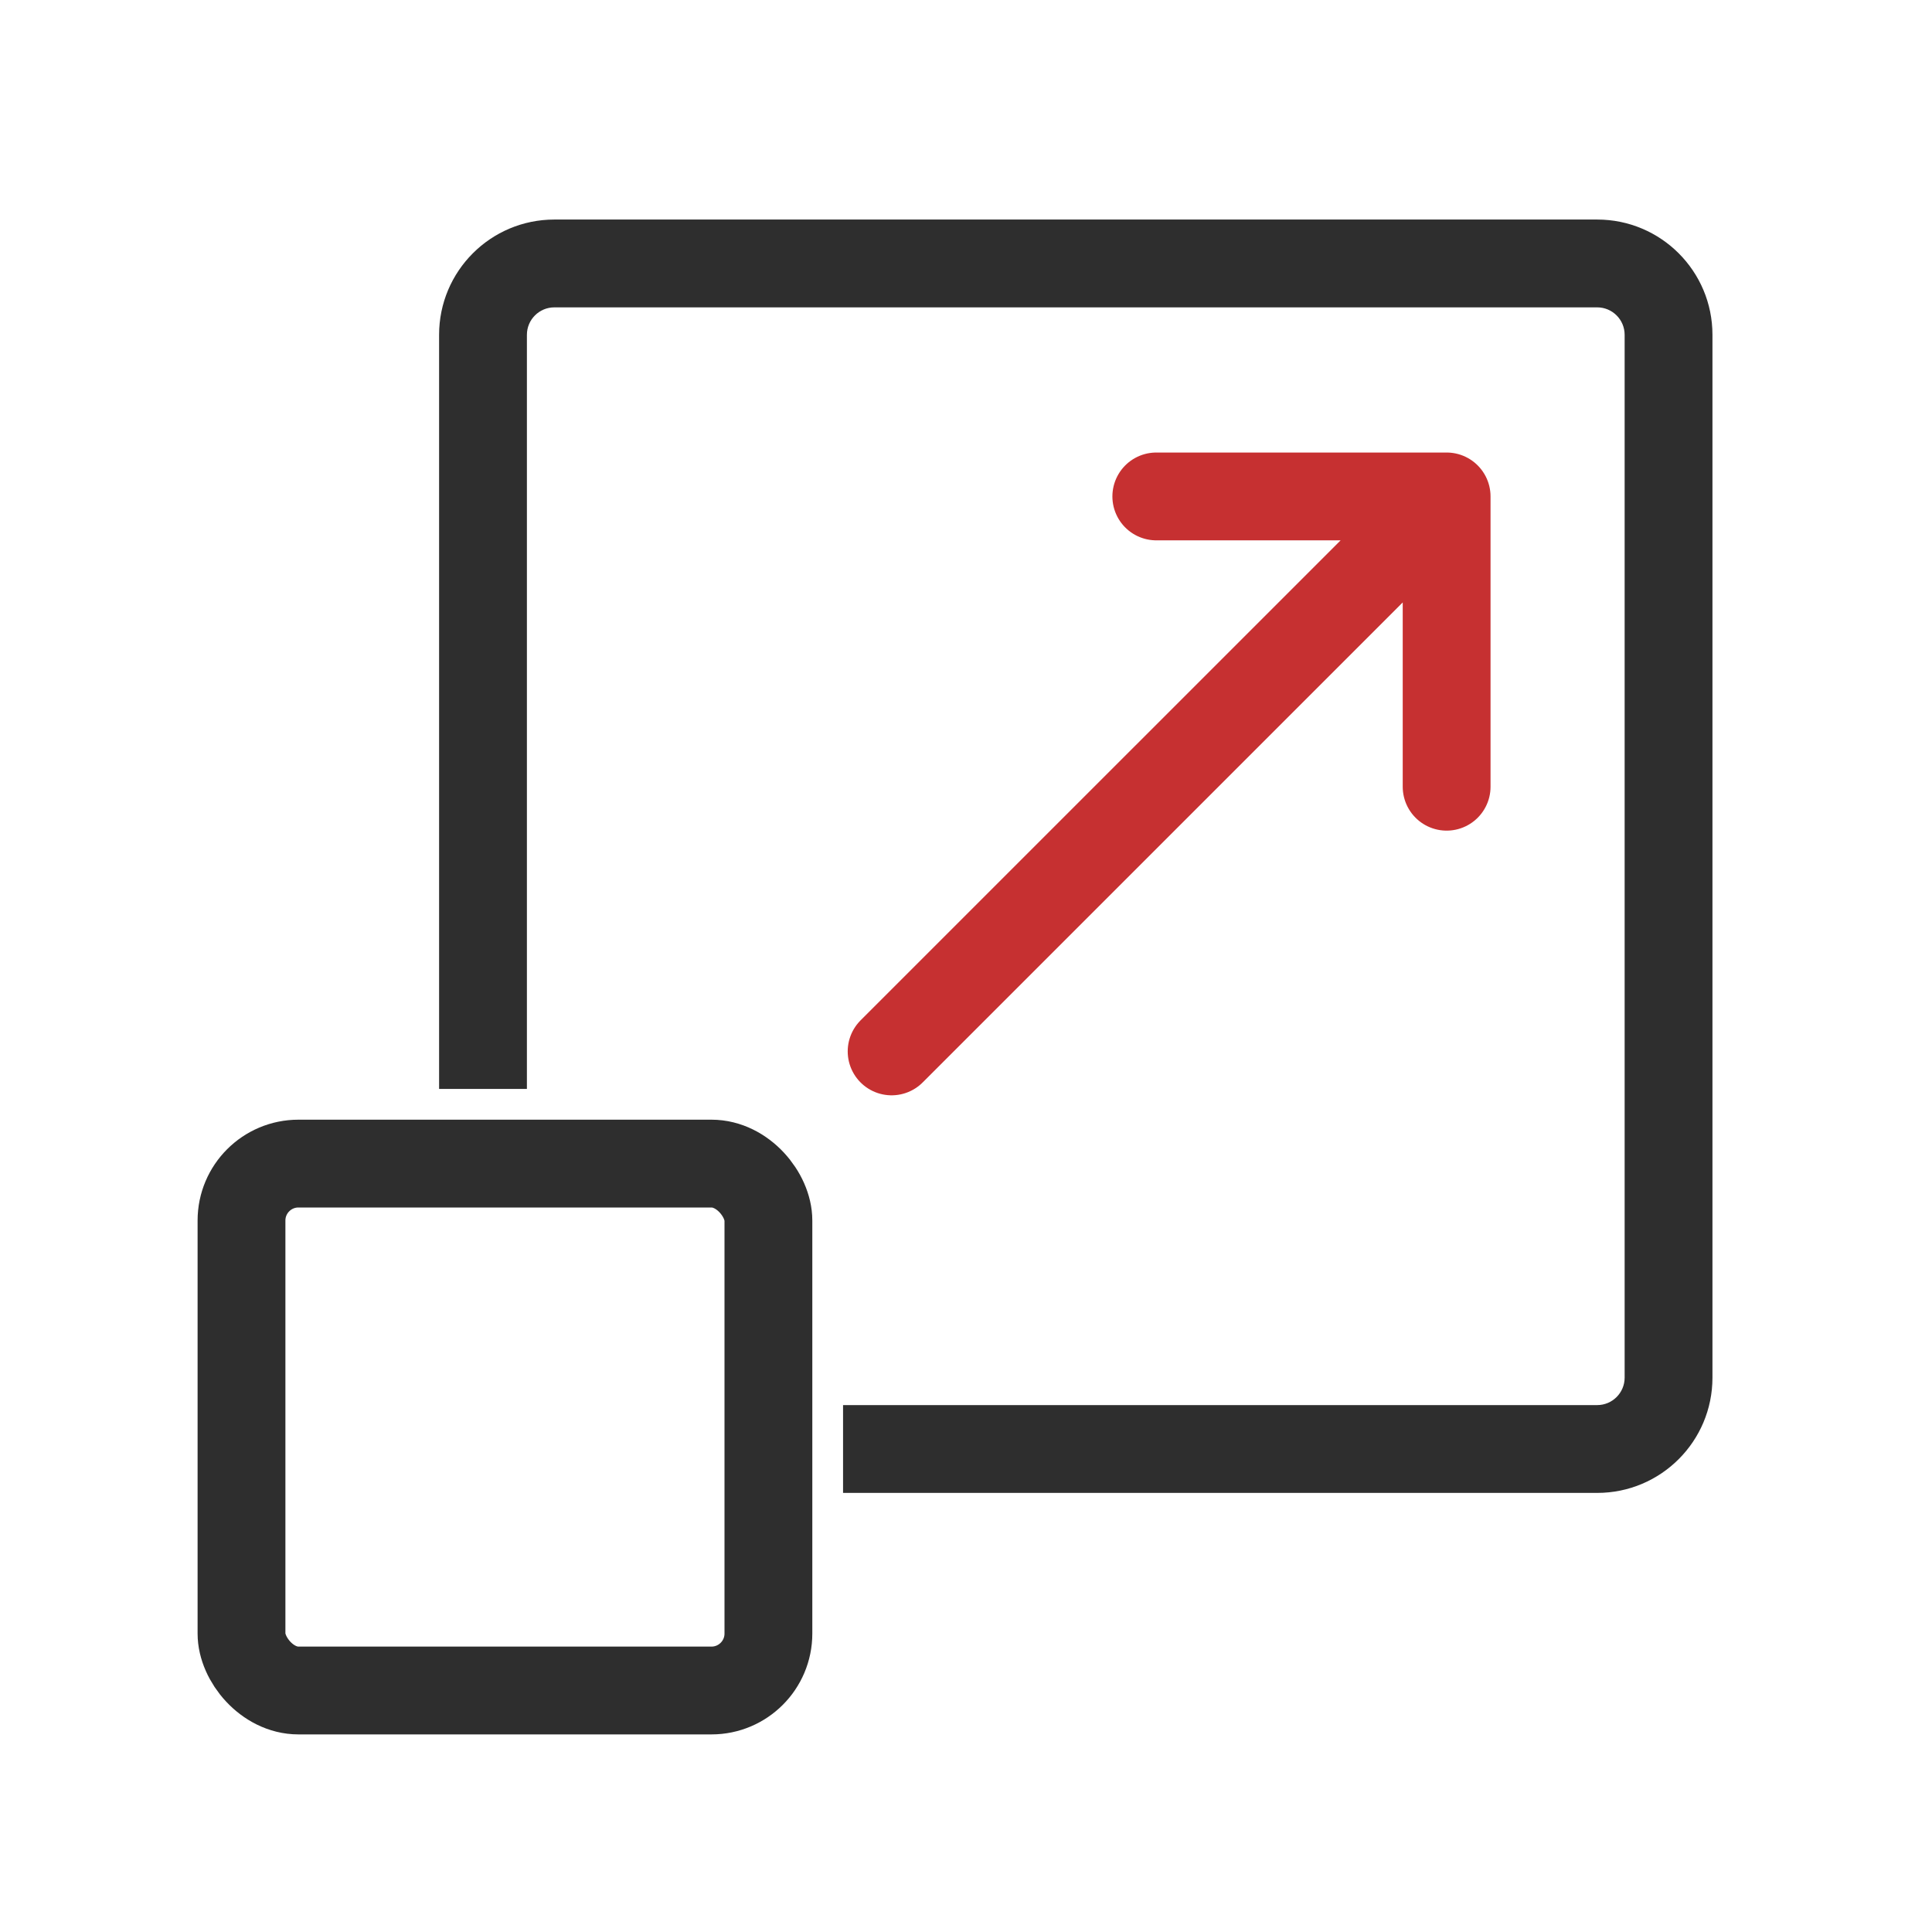
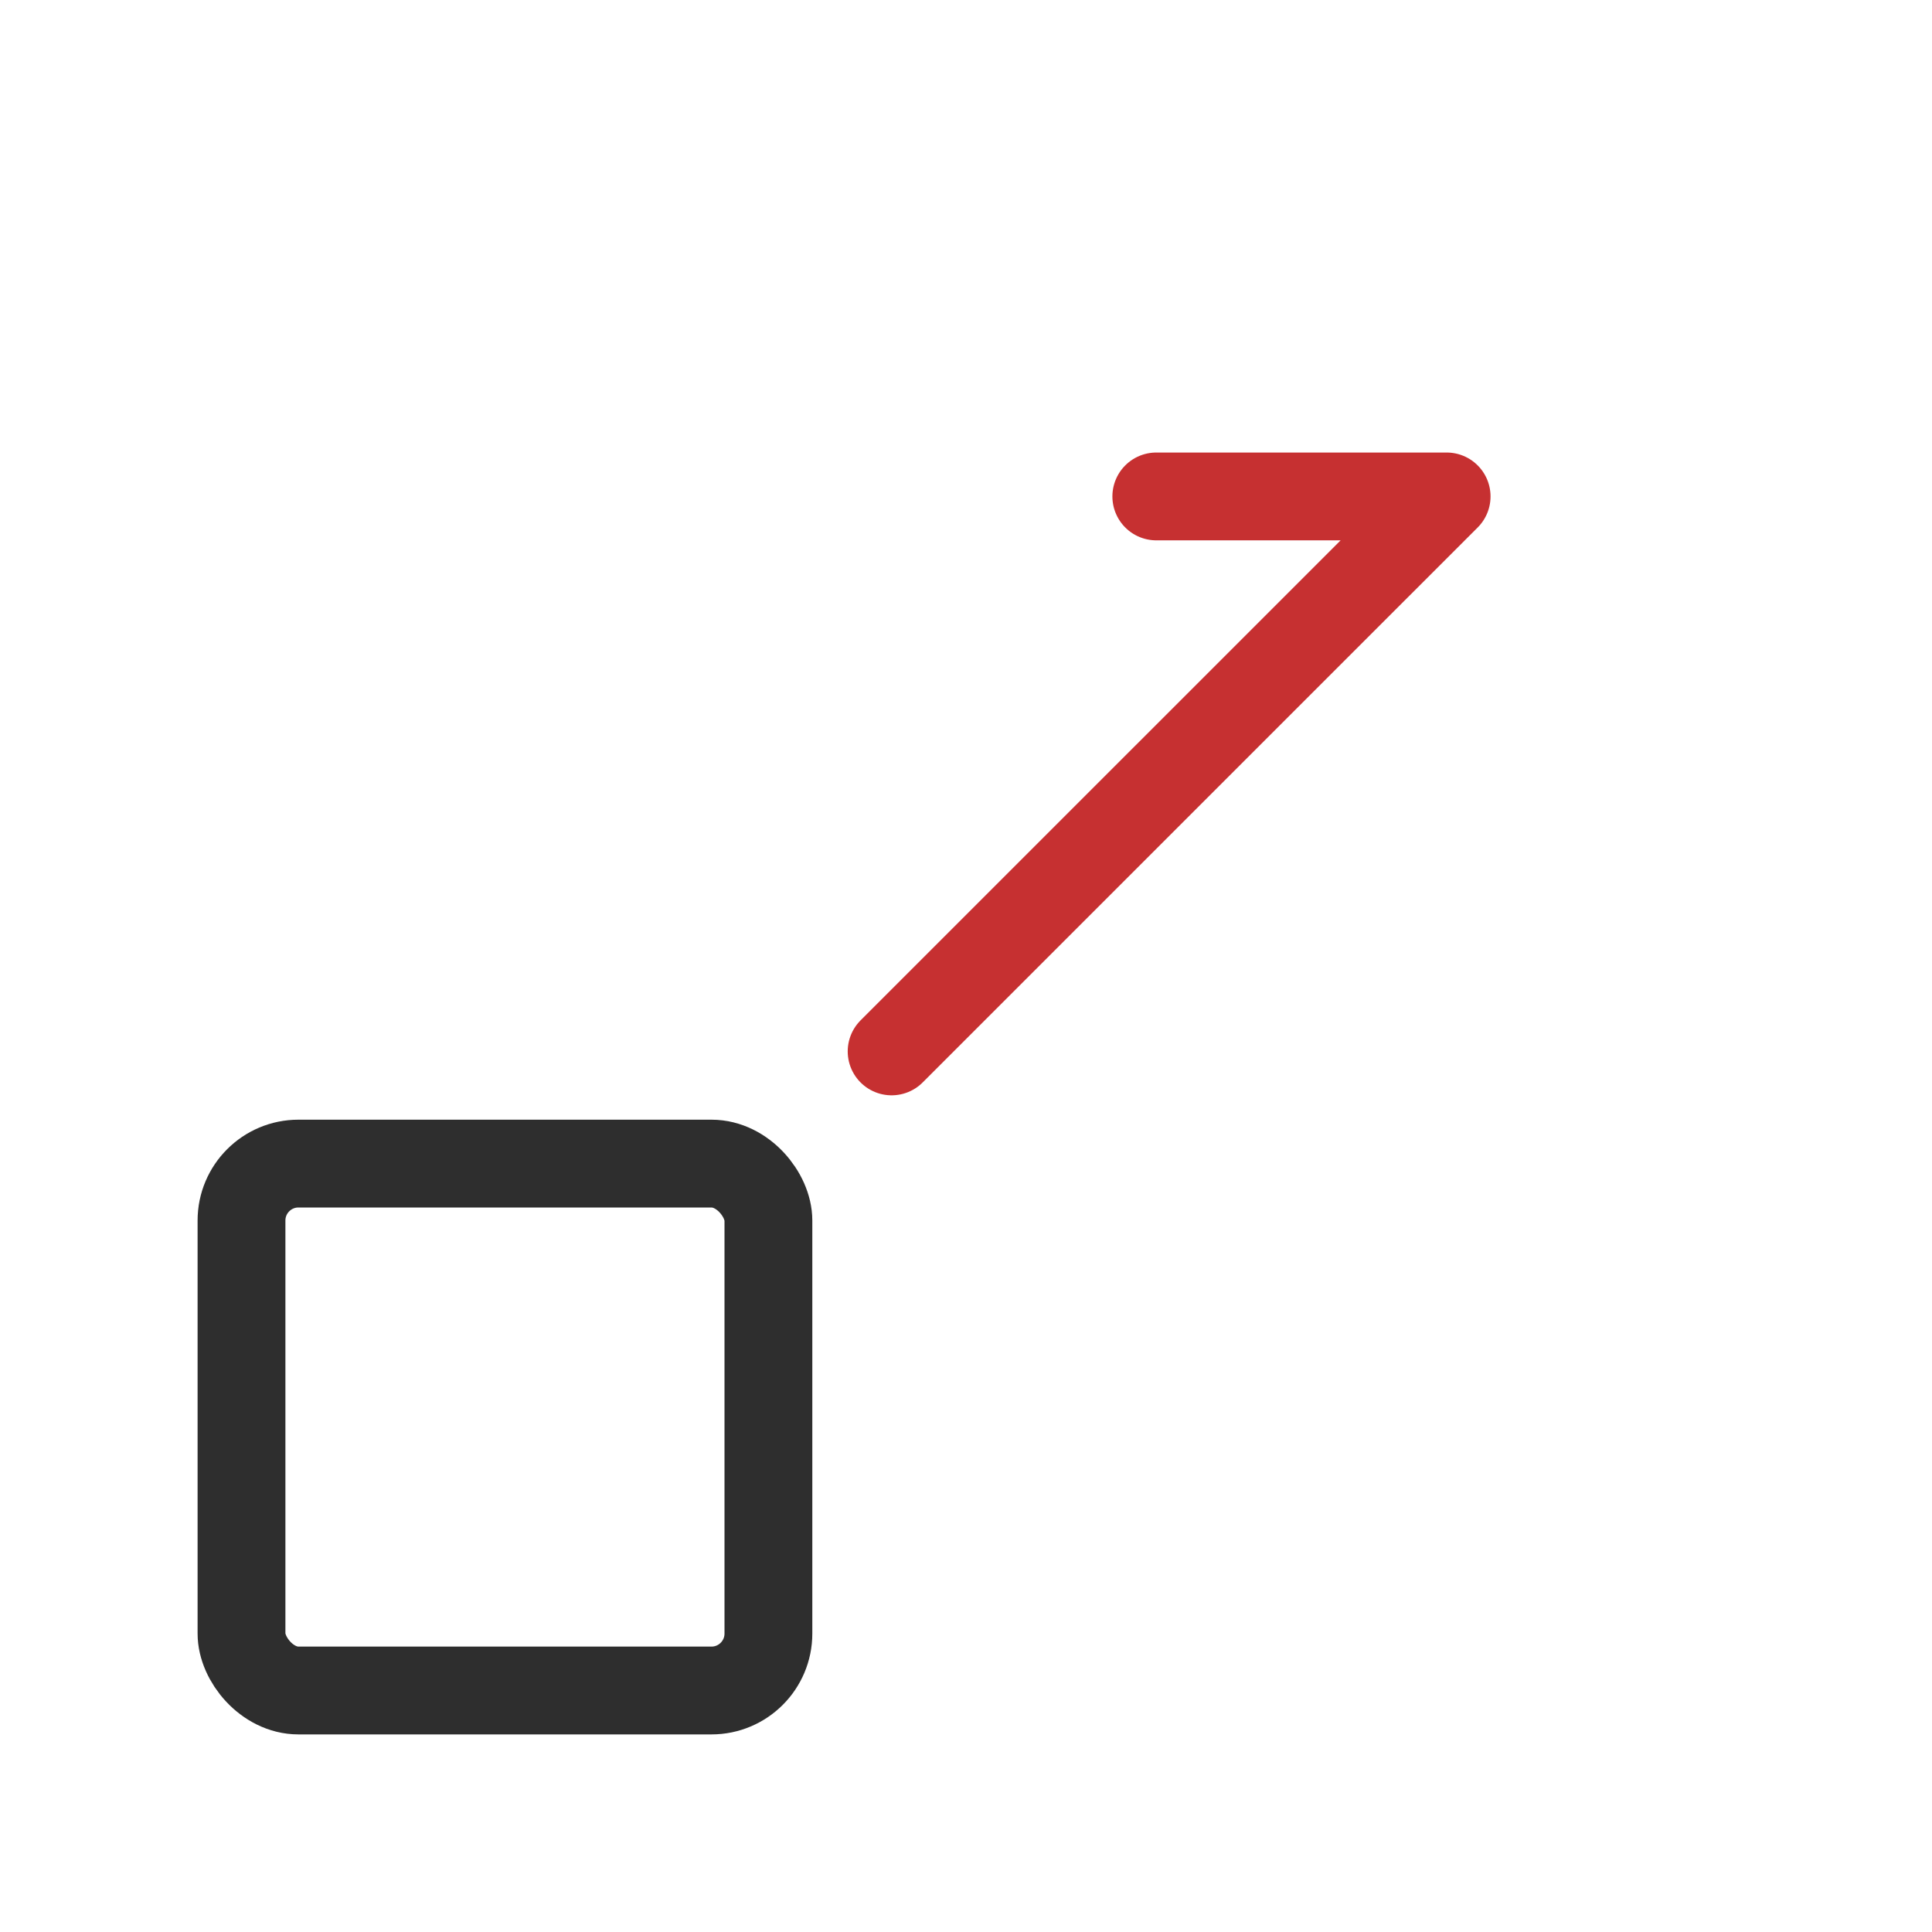
<svg xmlns="http://www.w3.org/2000/svg" width="44" height="44" viewBox="0 0 44 44" fill="none">
-   <path fill-rule="evenodd" clip-rule="evenodd" d="M12.625 7H36.375C36.72 7 37 7.28 37 7.625V31.375C37 31.72 36.72 32 36.375 32H19.2V34H36.375C37.825 34 39 32.825 39 31.375V7.625C39 6.175 37.825 5 36.375 5H12.625C11.175 5 10 6.175 10 7.625V24.8H12V7.625C12 7.28 12.28 7 12.625 7Z" fill="#2E2E2E" />
-   <path d="M20.306 23.945L32.946 11.306M32.946 11.306L32.946 17.917M32.946 11.306L26.334 11.306" stroke="#C63031" stroke-width="2" stroke-linecap="round" />
+   <path d="M20.306 23.945L32.946 11.306M32.946 11.306M32.946 11.306L26.334 11.306" stroke="#C63031" stroke-width="2" stroke-linecap="round" />
  <rect x="5.5" y="26.5" width="12" height="12" rx="1.297" stroke="#2E2E2E" stroke-width="2" />
</svg>